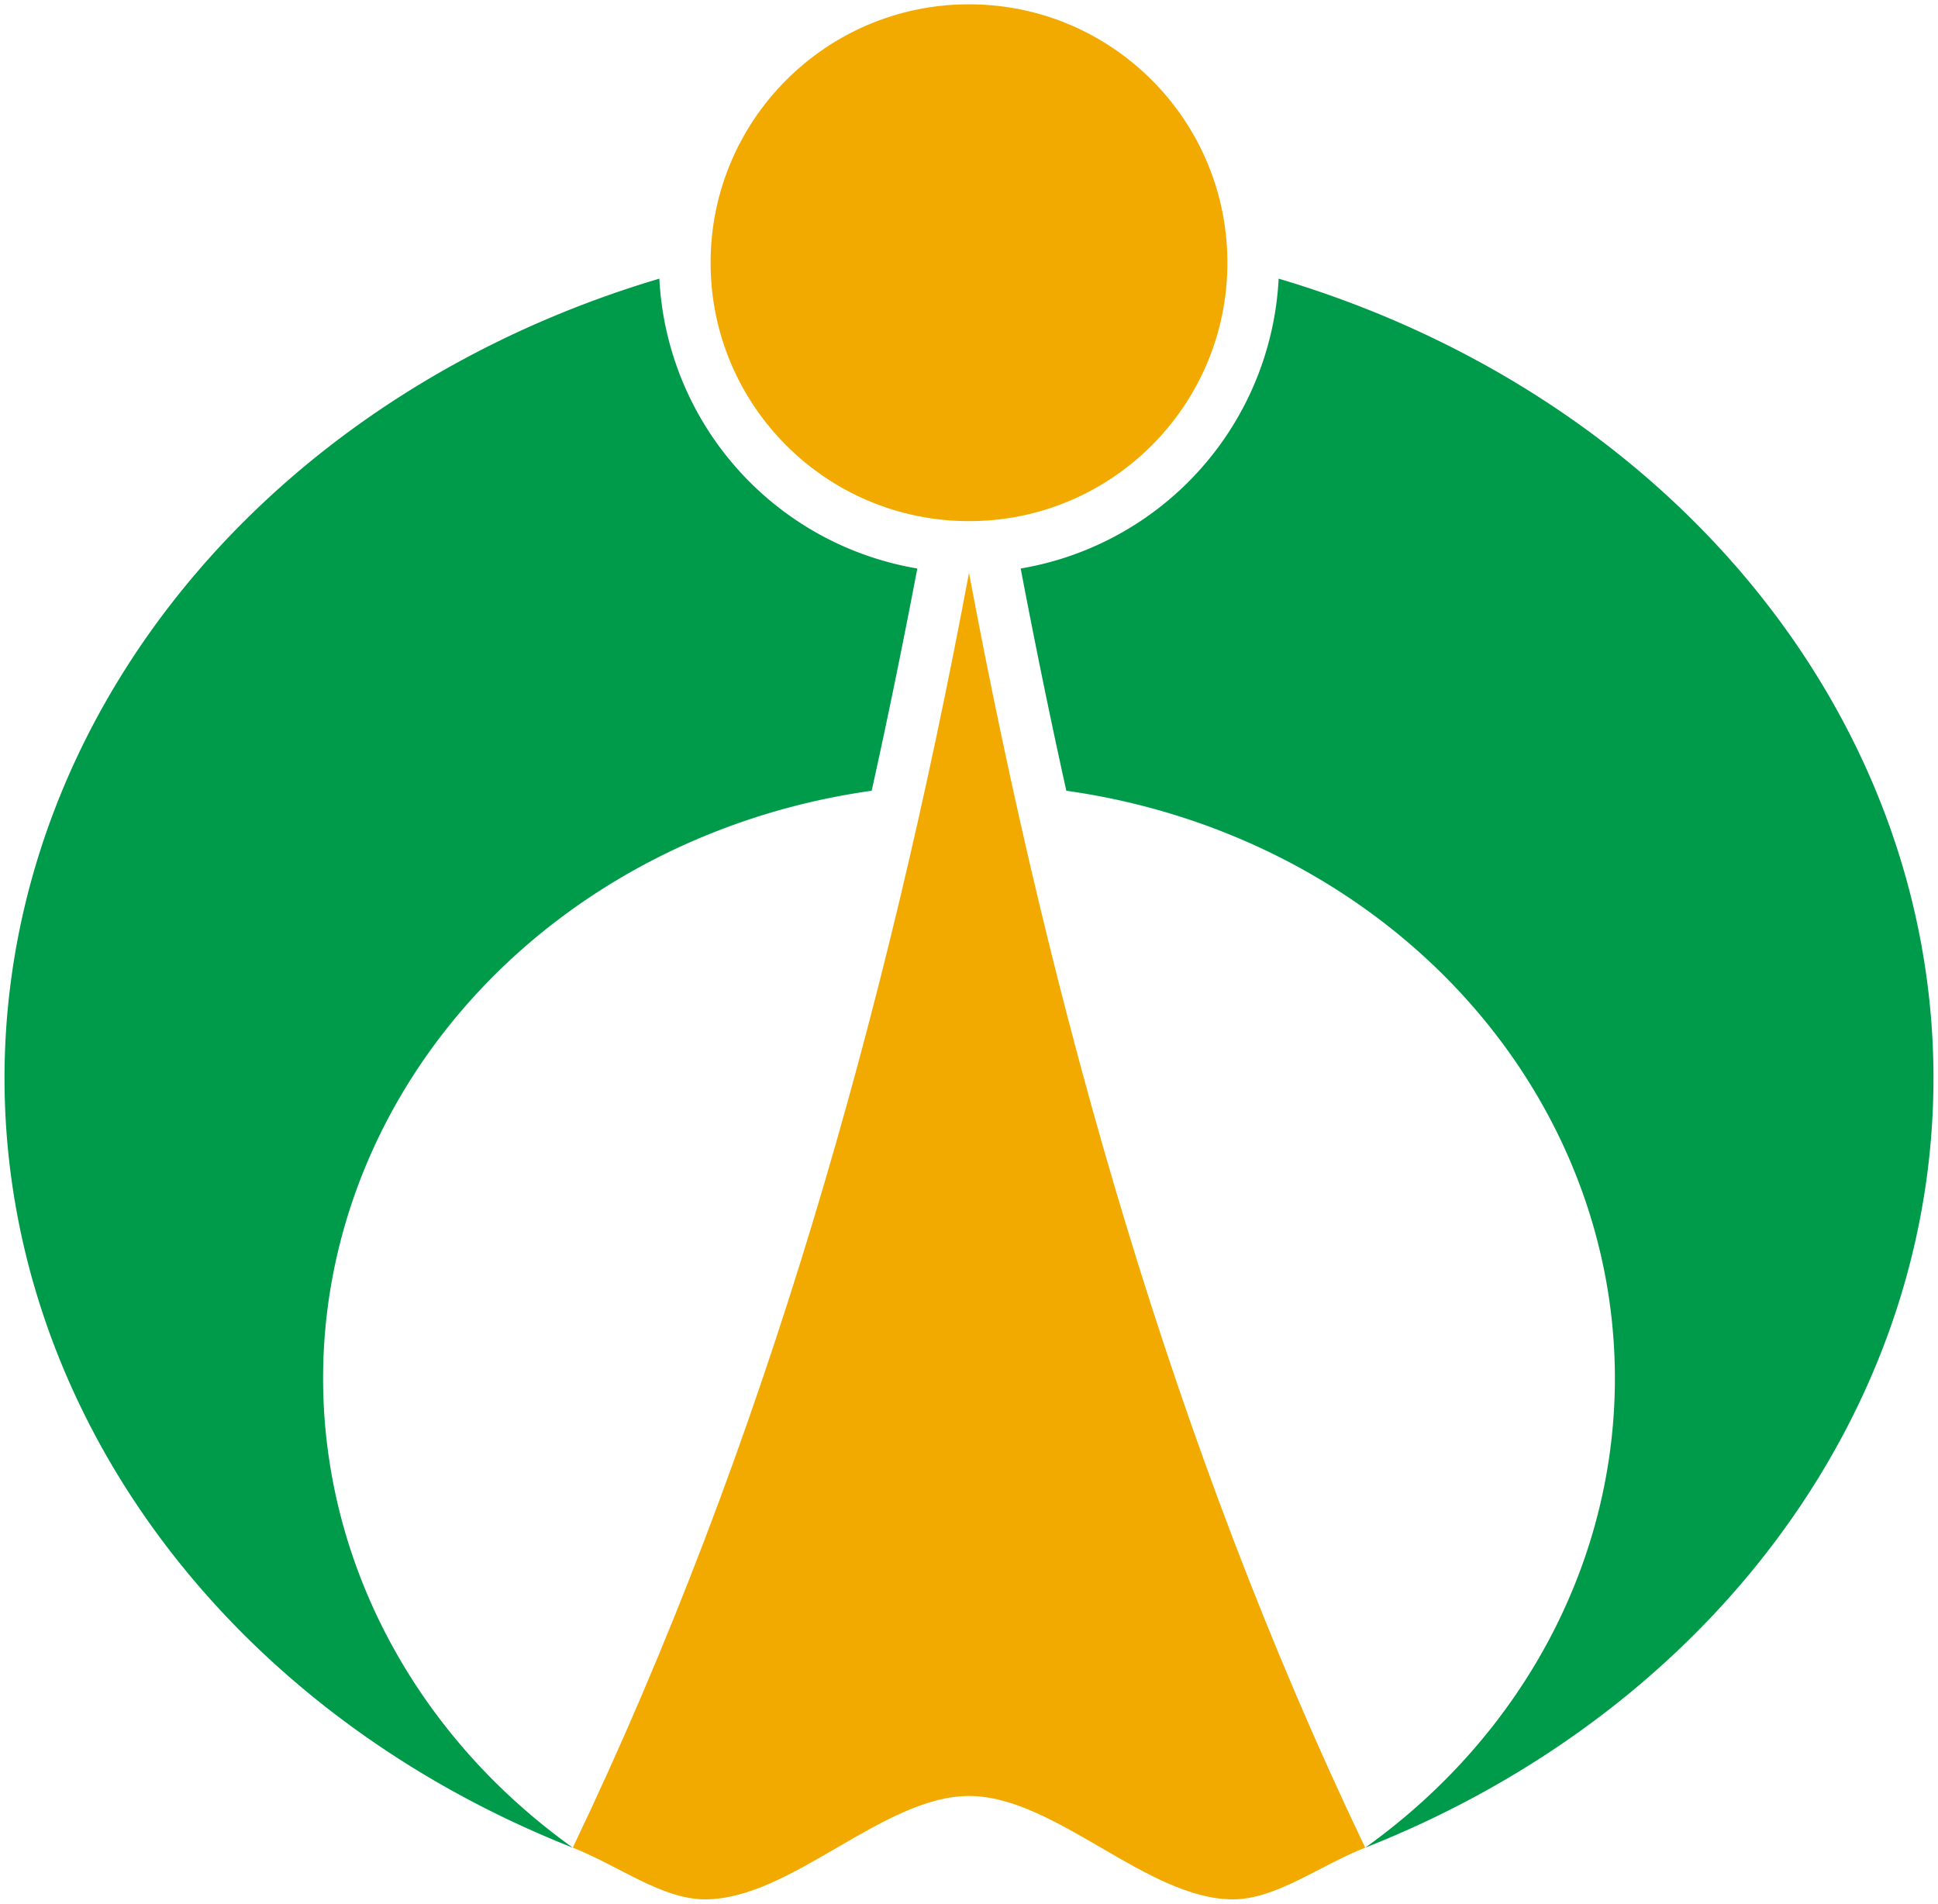
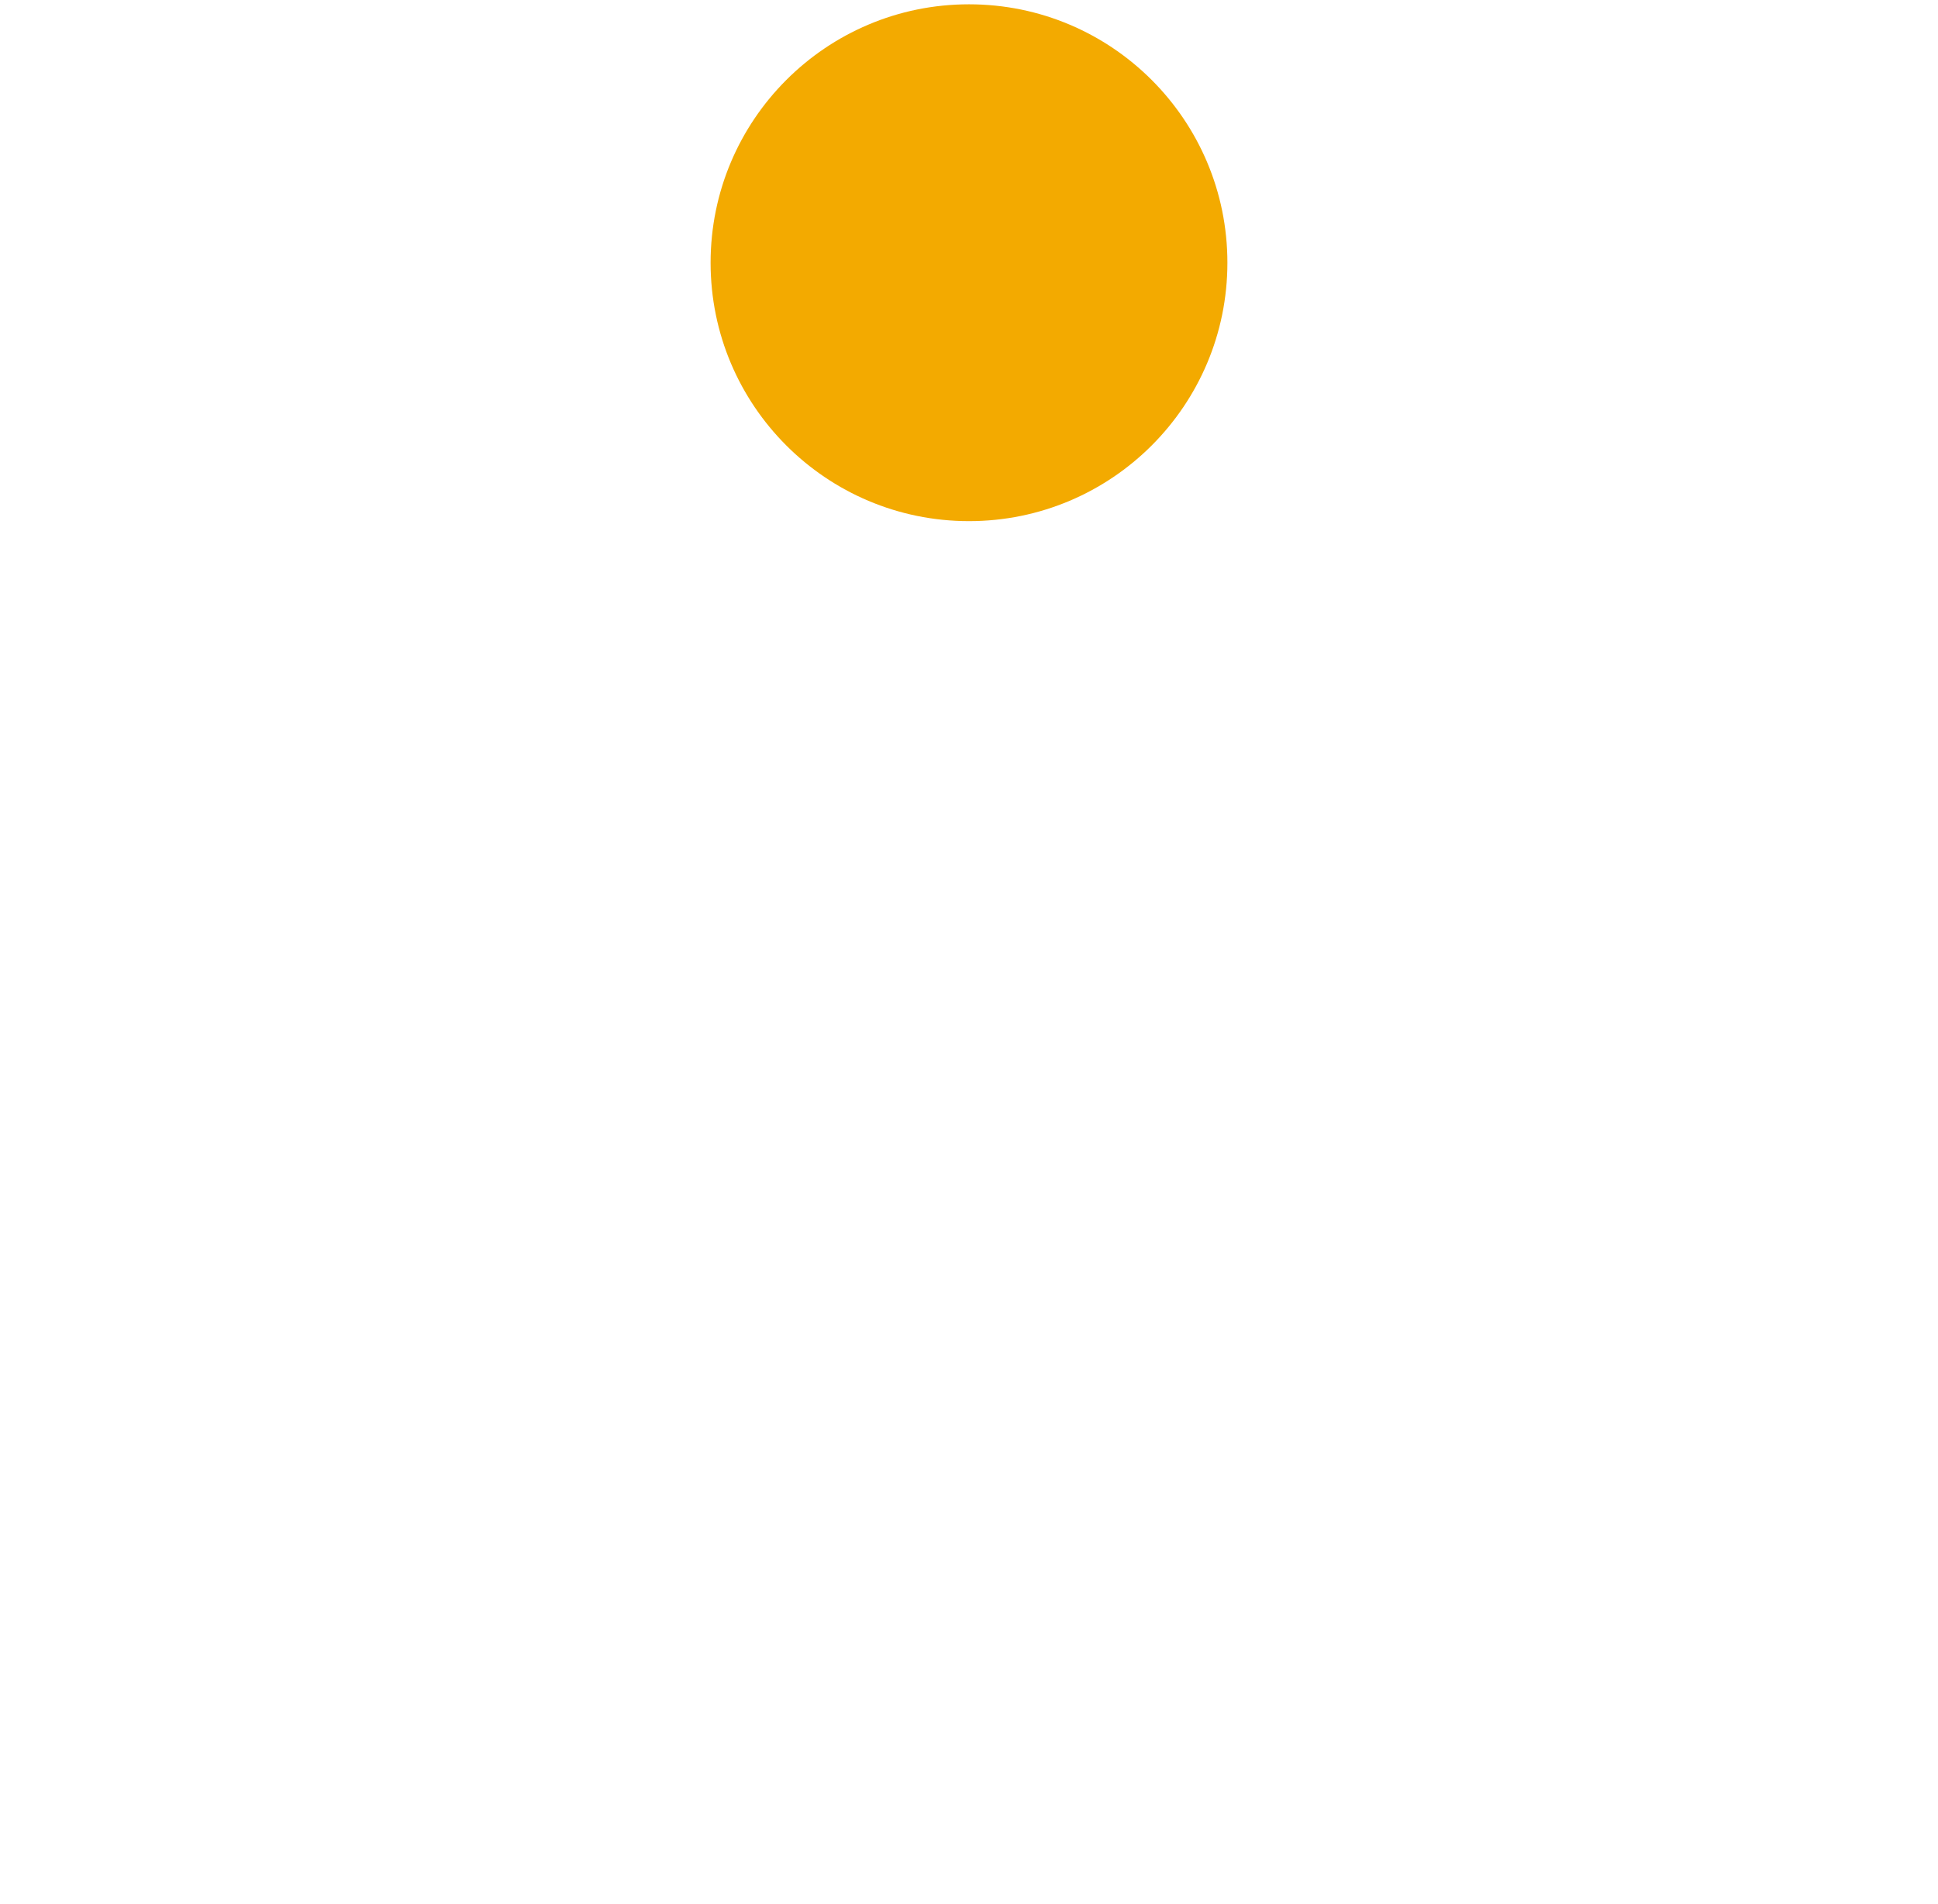
<svg xmlns="http://www.w3.org/2000/svg" xmlns:xlink="http://www.w3.org/1999/xlink" width="450" height="442" viewBox="25 29 450 442" version="1.1">
-   <path id="a" d="m178.1 93.7a224 196 0 0 0-20.1 364.3 150 138 0 0 1 69.4-245.4c3.8-17.1 7.3-34.3 10.6-51.6a72 72 0 0 1-59.9-67.3z" fill="#009b4a" />
  <use transform="matrix(-1 0 0 1 500 0)" xlink:href="#a" />
  <g fill="#f3aa00">
    <circle cx="250" cy="90" r="60" />
-     <path d="m250 162c-19 101.6-47.4 202.8-92 296 10.7 4.2 20.7 12 30.7 12 20 0 41.3-24 61.3-24s41.3 24 61.3 24c10 0 20-7.8 30.7-12-44.6-93.2-73-194.4-92-296z" />
  </g>
</svg>